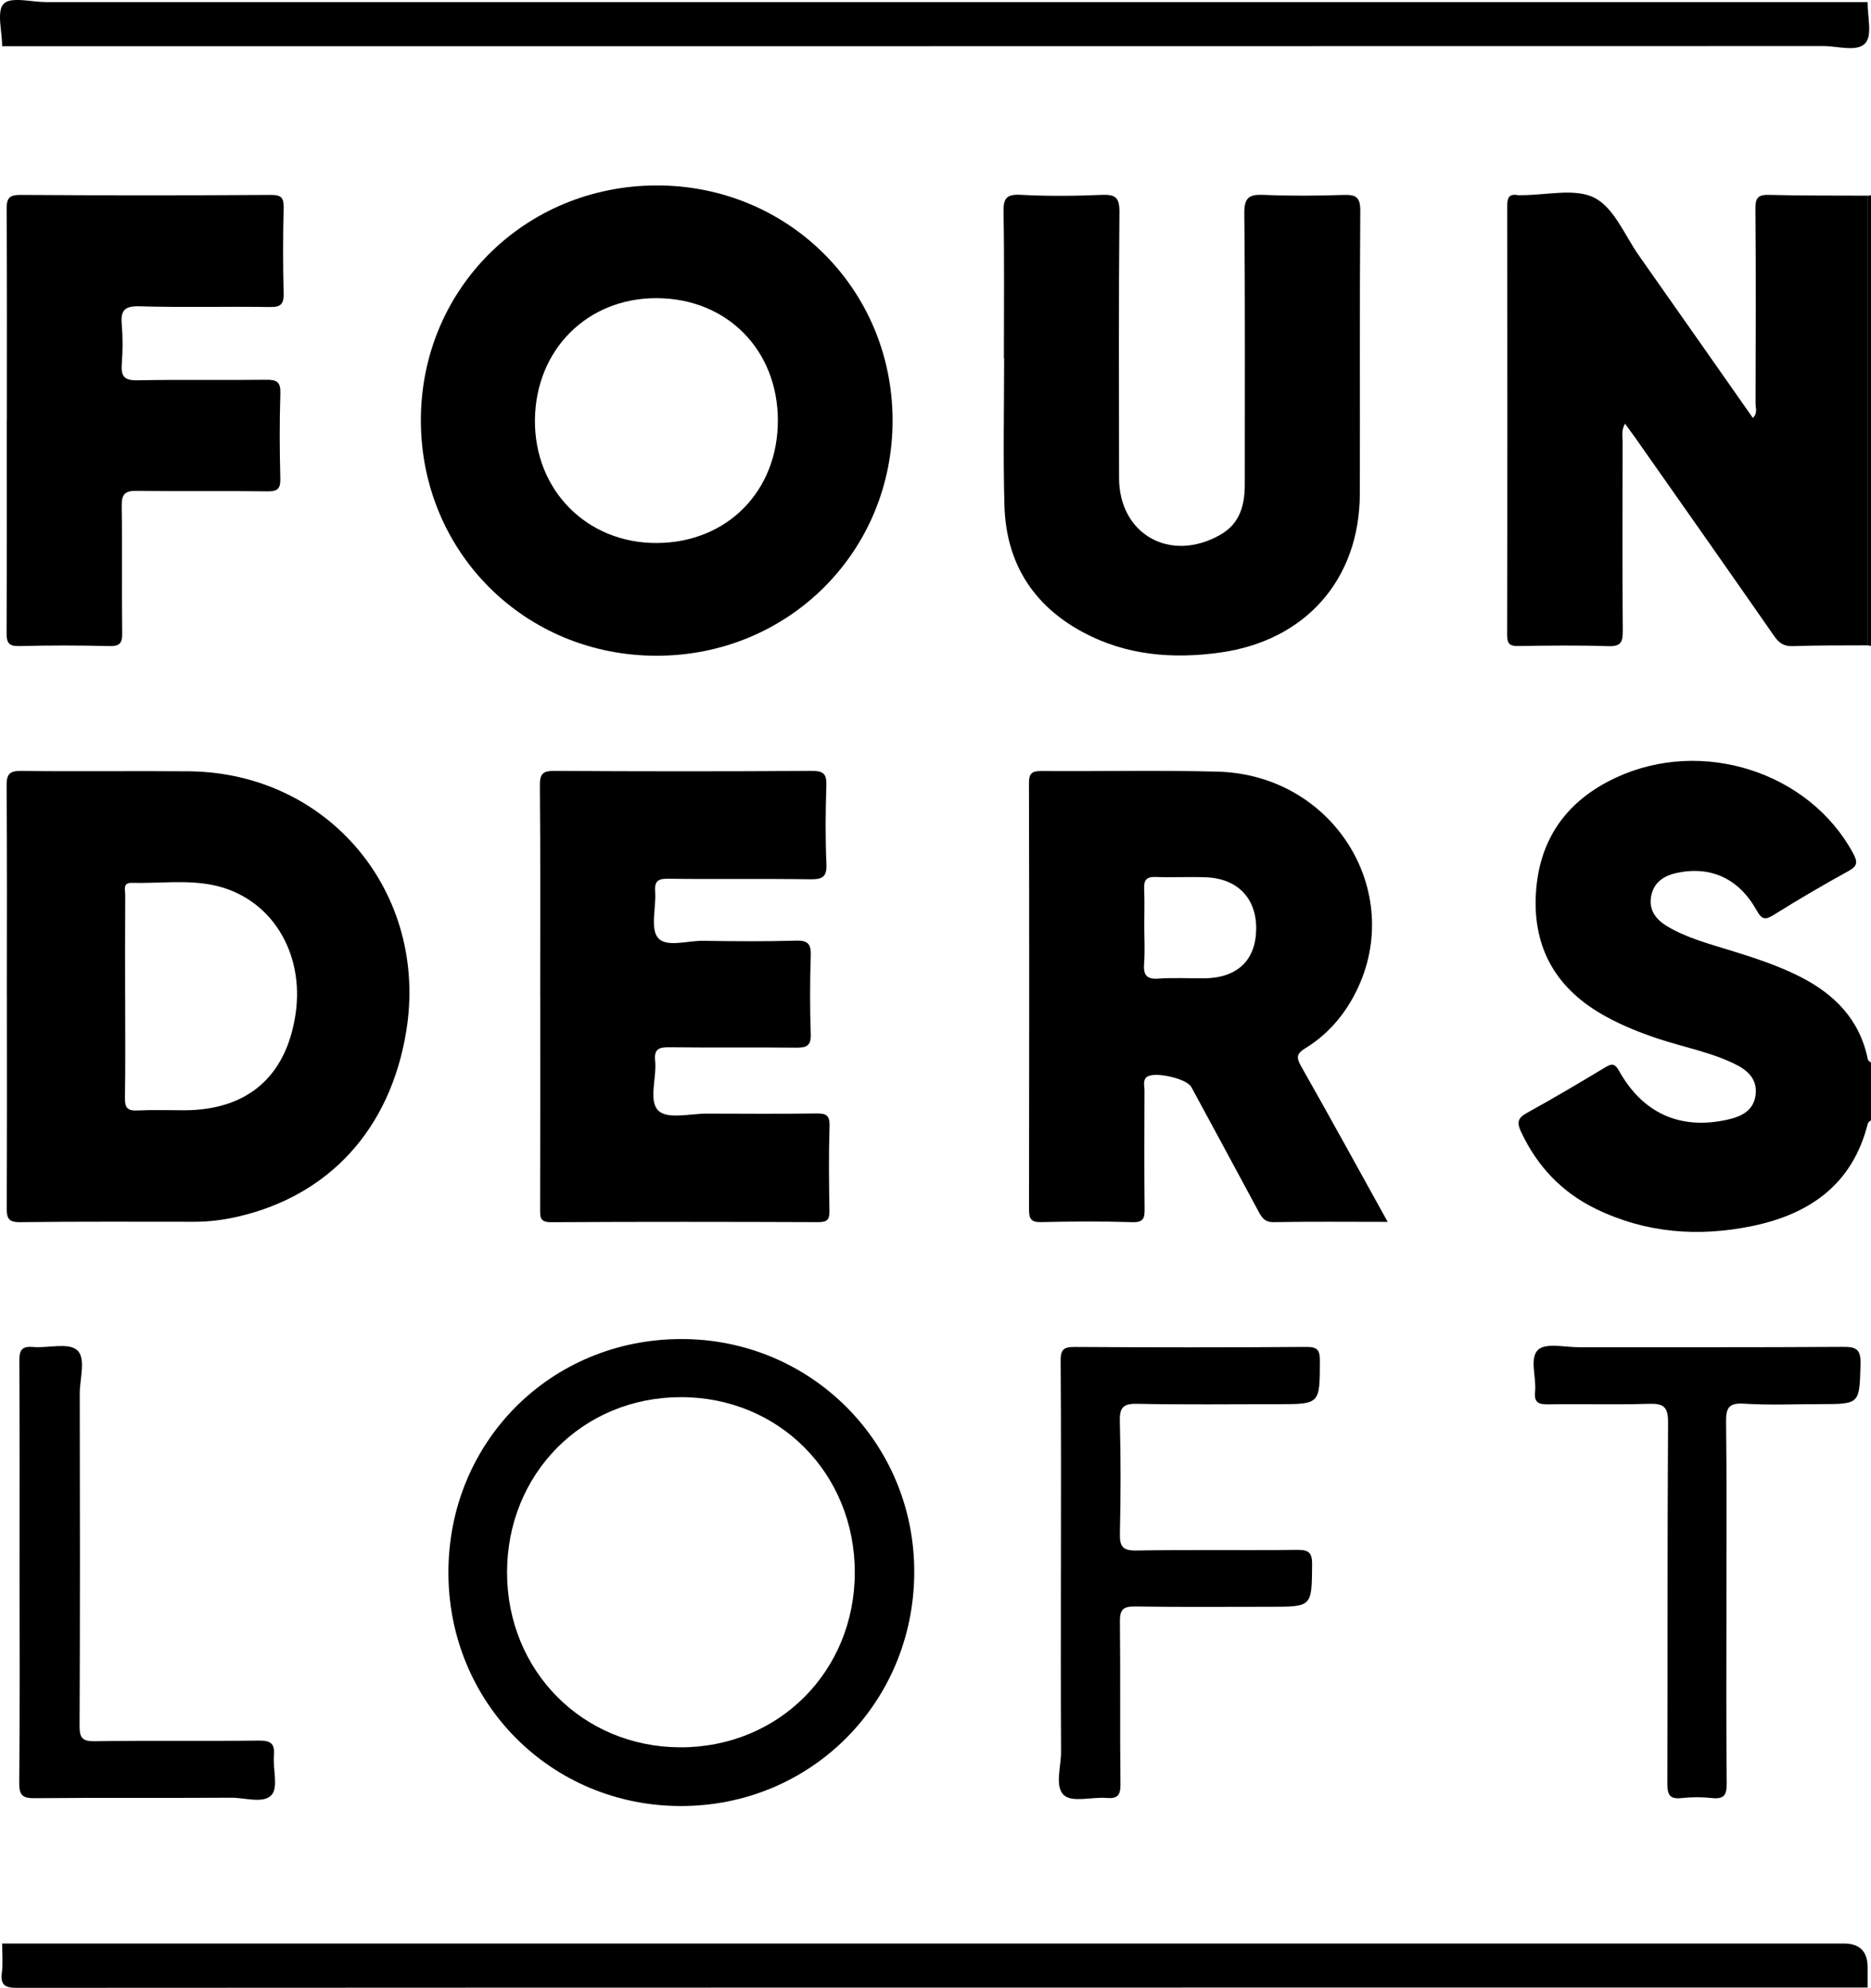
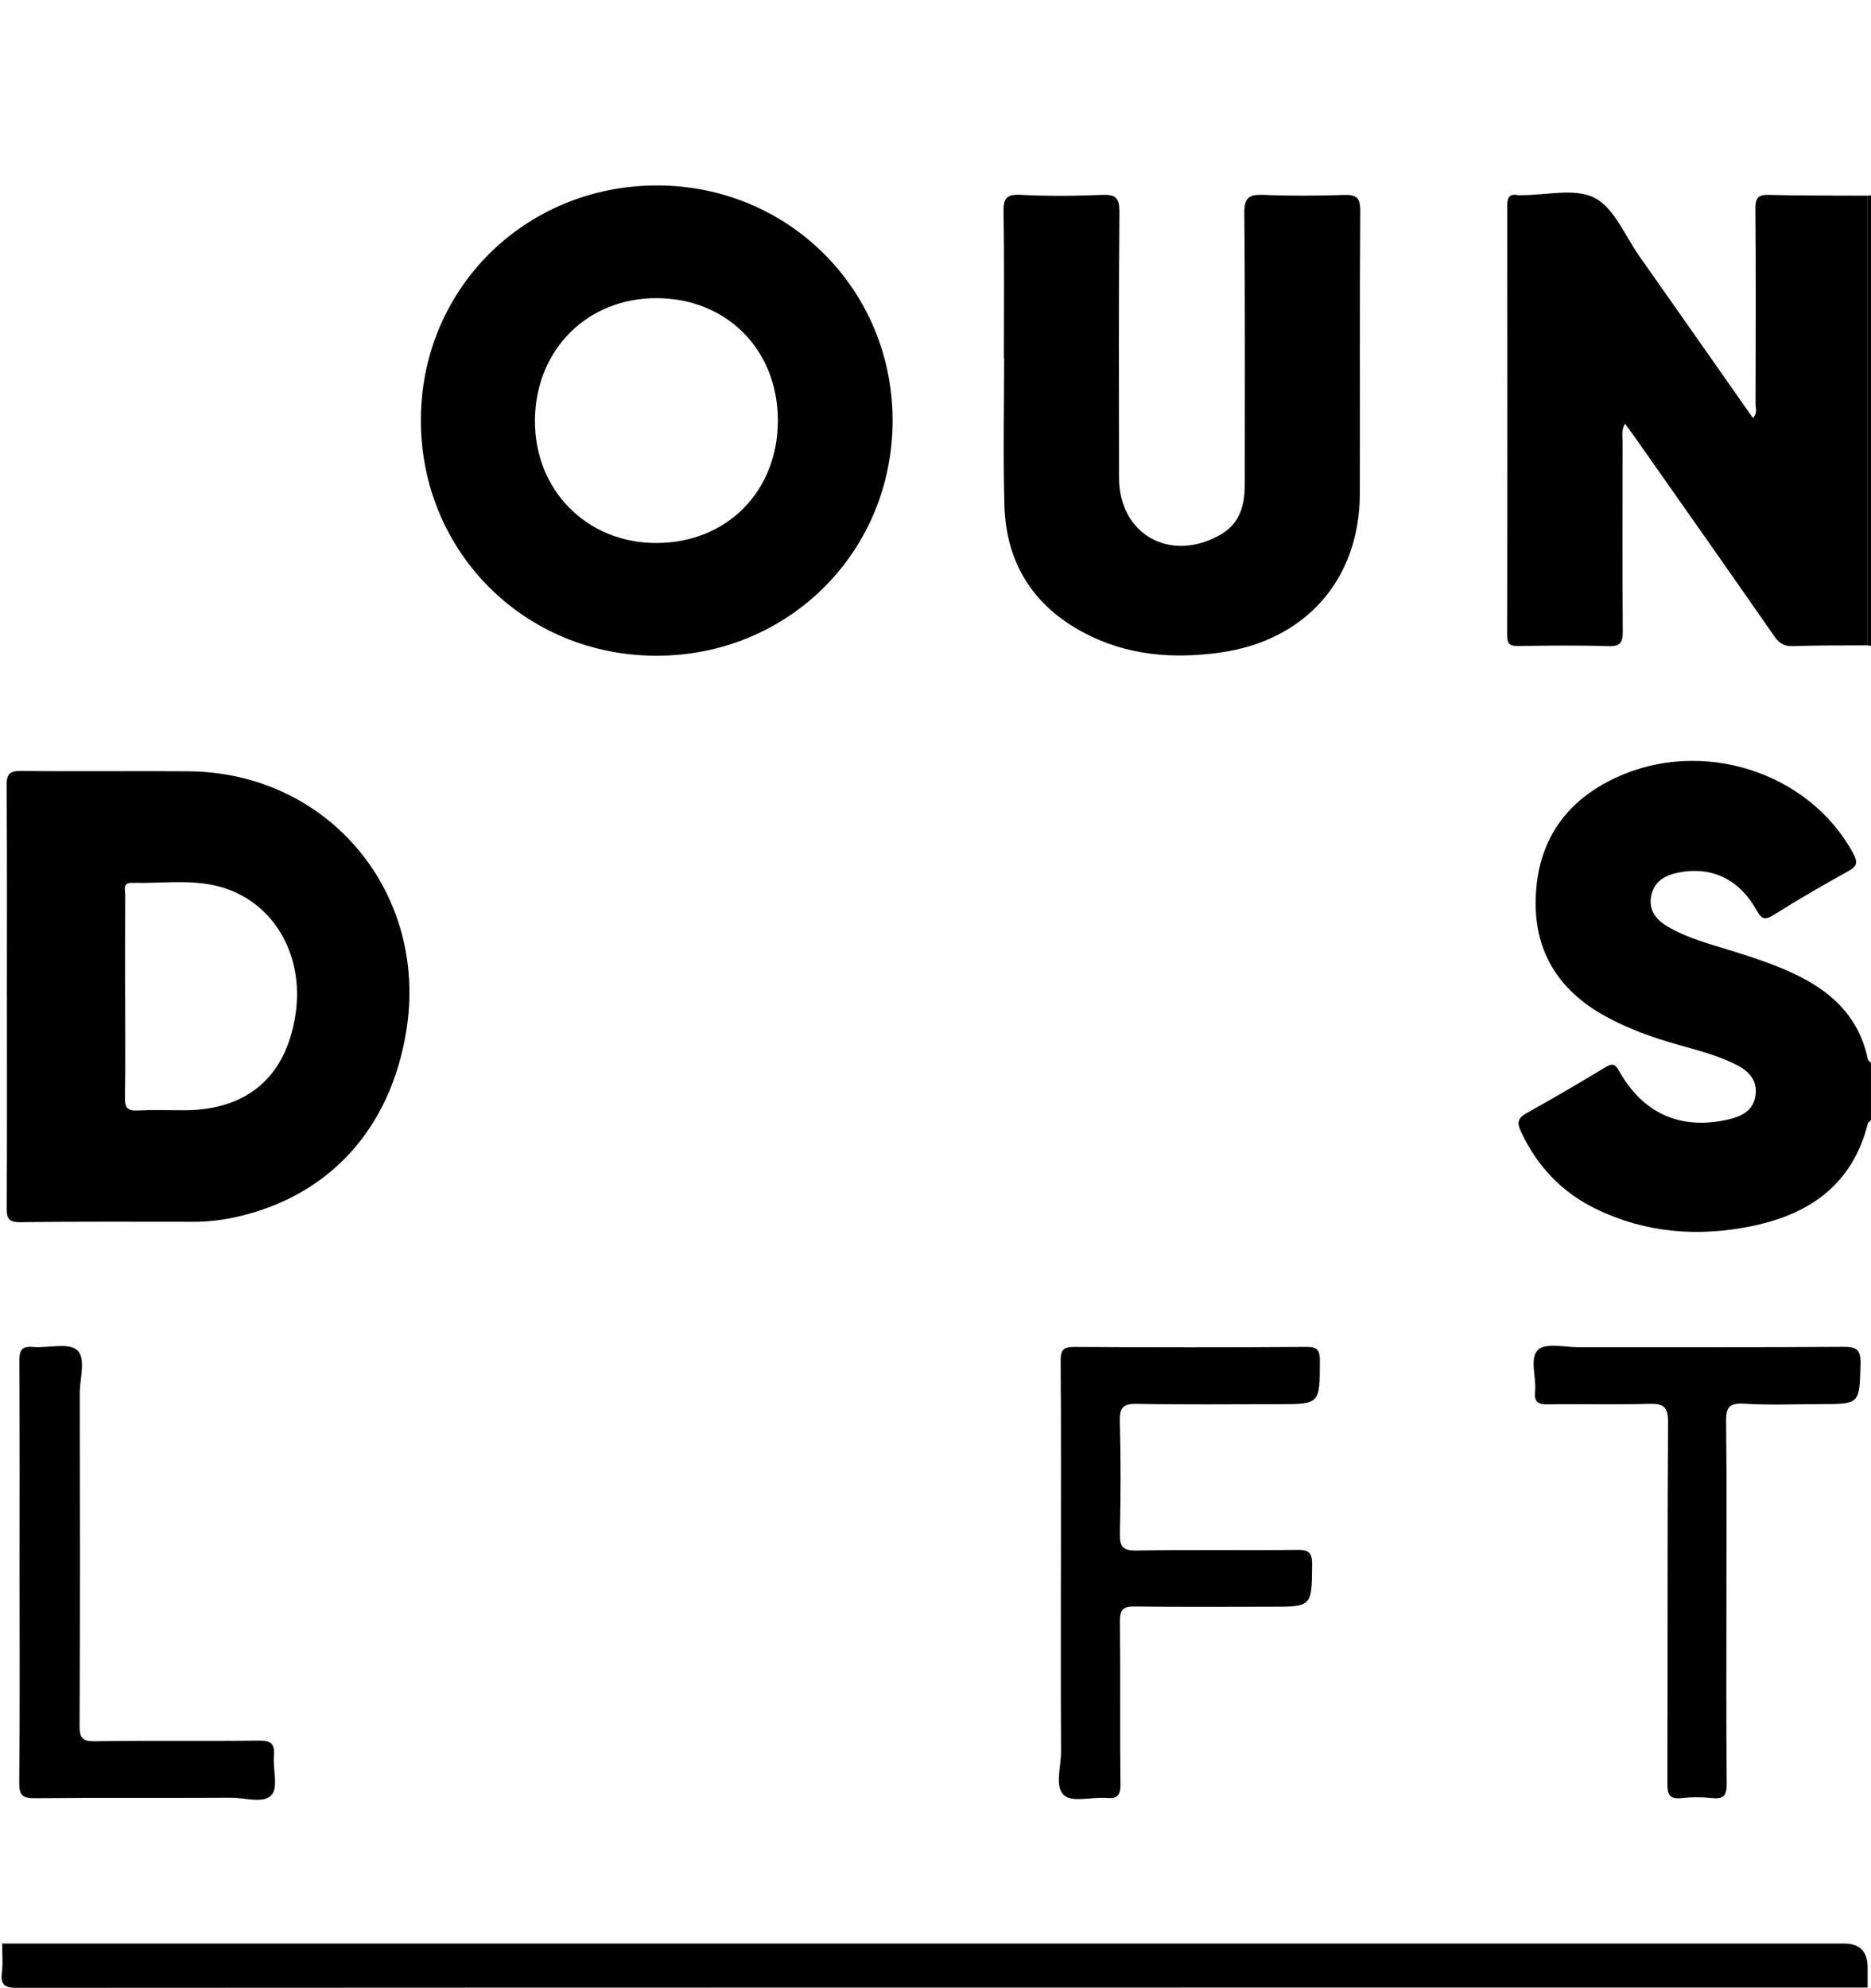
<svg xmlns="http://www.w3.org/2000/svg" id="Layer_1" data-name="Layer 1" viewBox="0 0 551.61 586">
  <path d="M551.61,330.22c-.32,.33-.85,.61-.94,.99-4.47,17.82-16.98,26.66-34.01,30.19-15.88,3.29-31.42,2.13-46.18-5.05-10.07-4.9-17.34-12.61-22.08-22.8-1.22-2.63-.96-3.97,1.71-5.45,7.84-4.32,15.56-8.89,23.23-13.51,2.07-1.25,2.85-.95,4.04,1.17,7.01,12.47,18.01,17.38,31.86,14.31,4.01-.89,7.77-2.54,8.35-7.34,.57-4.76-2.5-7.34-6.28-9.16-7.06-3.41-14.78-4.86-22.18-7.29-5.37-1.76-10.57-3.84-15.55-6.55-14.59-7.93-21.82-20.07-20.74-36.71,1.03-15.87,9.22-27.08,23.49-33.75,25.46-11.89,57.03-1.72,70,22.25,1.43,2.64,1.3,3.79-1.43,5.29-7.41,4.07-14.72,8.36-21.89,12.84-2.55,1.59-3.56,1.5-5.11-1.28-5.22-9.37-13.46-13.13-23.35-11.09-3.83,.79-6.9,2.66-7.73,6.77-.84,4.18,1.38,7.03,4.76,9.04,5.77,3.42,12.22,5.11,18.55,7.07,6.97,2.15,13.89,4.39,20.44,7.69,10.32,5.21,17.73,12.71,20.11,24.43,.07,.37,.6,.64,.92,.96v16.98Z" />
-   <path d="M550.61,.63c-.07,4.14,1.45,9.68-.63,12.05-2.43,2.76-8.1,.9-12.35,.9-179,.04-357.99,.04-536.99,.04C.63,9.28-1.06,3.27,1.1,1.1c2.16-2.16,8.18-.48,12.5-.48,179,0,358,0,537,0Z" />
  <path d="M.63,572.92c180.99,0,361.99,0,542.98,0q7,0,7,6.99c0,2,0,3.99,0,5.99-181.83,0-363.66-.01-545.49,.09-3.74,0-5.03-.82-4.56-4.6,.35-2.79,.07-5.65,.07-8.48Z" />
  <path d="M550.55,57.71c.35-.05,.71-.1,1.06-.15V190.39c-.35-.05-.71-.1-1.06-.15,0-44.18,0-88.35,0-132.53Z" />
  <path d="M124.08,124.07c-.1-38.65,30.44-69.23,69.3-69.4,38.72-.17,69.6,30.35,69.77,68.97,.18,38.85-30.61,69.67-69.58,69.66-38.8,0-69.39-30.48-69.49-69.22Zm105.25-.09c0-20.8-14.97-35.97-35.62-36.09-20.47-.12-35.77,15.12-36,35.84-.22,20.75,15.35,36.47,36,36.34,20.67-.13,35.61-15.27,35.62-36.09Z" />
  <path d="M2.03,293.57c0-20.63,.08-41.26-.08-61.88-.03-3.43,.79-4.48,4.34-4.43,16.46,.2,32.92-.03,49.38,.11,41.22,.37,70.82,35.89,64.08,76.76-4.72,28.61-22.55,48.25-49.63,54.52-4.2,.97-8.49,1.51-12.83,1.51-17.12,0-34.25-.1-51.37,.12-3.61,.05-3.95-1.37-3.93-4.33,.1-20.79,.05-41.59,.05-62.38Zm34.87,.22c0,9.97,.1,19.95-.06,29.92-.04,2.82,.75,3.78,3.62,3.64,4.64-.22,9.3-.05,13.95-.06,18.5-.07,29.88-9.86,32.69-28.09,2.86-18.54-7.36-34.84-24.35-38.3-7.86-1.6-15.9-.44-23.86-.65-2.81-.07-1.96,2.16-1.97,3.62-.06,9.97-.03,19.95-.03,29.92Z" />
  <path d="M550.55,57.71c0,44.18,0,88.35,0,132.53-7.31,.05-14.63-.04-21.93,.23-2.7,.1-4.13-.91-5.6-3.03-13.56-19.5-27.24-38.92-40.88-58.35-.91-1.29-1.85-2.55-3.05-4.2-1.14,1.99-.71,3.66-.71,5.2-.03,18.63-.1,37.26,.05,55.89,.03,3.34-.61,4.62-4.28,4.5-8.8-.29-17.62-.18-26.43-.04-2.52,.04-3.39-.54-3.39-3.26,.09-42.08,.08-84.17,.02-126.26,0-2.38,.34-3.92,3.19-3.39,.32,.06,.66,0,1,0,7.31,.05,15.79-2.18,21.58,.8,5.78,2.97,8.93,11.14,13.13,17.1,11.18,15.87,22.31,31.78,33.53,47.77,1.49-1.39,.78-2.96,.79-4.31,.06-19.13,.13-38.26-.04-57.39-.03-3.3,.89-4.14,4.11-4.05,9.63,.26,19.27,.18,28.91,.23Z" />
-   <path d="M409.1,360.19c-11.69,0-22.64-.12-33.59,.08-2.84,.05-3.62-1.56-4.66-3.5-6.51-12.13-13.07-24.23-19.62-36.33-1.37-2.53-11.05-4.72-13.18-2.92-1.16,.98-.63,2.51-.63,3.79-.03,11.64-.09,23.29,.03,34.93,.03,2.75-.22,4.15-3.63,4.04-8.97-.28-17.95-.22-26.93-.02-2.98,.06-3.51-1.05-3.51-3.73,.07-41.92,.08-83.83-.02-125.75,0-3.01,1.09-3.5,3.75-3.49,17.29,.12,34.58-.26,51.86,.18,34.81,.9,56.23,36.64,40.04,66.38-3.41,6.26-8.08,11.41-14.12,15.12-2.59,1.6-2.81,2.69-1.31,5.32,8.5,14.98,16.77,30.09,25.53,45.89Zm-71.73-86.72c0,3.49,.21,7-.06,10.48-.26,3.34,.57,4.81,4.27,4.53,4.46-.33,8.97-.04,13.46-.09,9.71-.1,15.17-5.26,15.31-14.44,.14-9.05-5.4-14.94-14.7-15.33-4.98-.21-9.98,.09-14.96-.1-2.7-.1-3.47,.93-3.37,3.47,.16,3.82,.04,7.65,.04,11.48Z" />
  <path d="M295.97,105.63c0-14.31,.15-28.63-.1-42.94-.07-3.93,.56-5.49,4.98-5.26,7.96,.43,15.97,.35,23.94,.02,4-.16,5.28,.7,5.24,5.03-.24,26.13-.13,52.26-.11,78.38,.01,16.67,15.09,25.16,29.83,16.8,5.78-3.28,7.24-8.68,7.24-14.83-.02-26.63,.13-53.26-.14-79.88-.05-4.77,1.43-5.69,5.75-5.5,7.8,.34,15.64,.27,23.44,.02,3.63-.12,5.03,.53,5,4.7-.22,27.79-.05,55.58-.13,83.38-.08,25.35-16.07,43.35-41.29,46.83-14,1.93-27.56,.81-40.2-5.93-14.89-7.94-22.81-20.58-23.29-37.4-.41-14.47-.09-28.95-.09-43.43-.03,0-.05,0-.08,0Z" />
-   <path d="M159.26,293.48c0-20.63,.09-41.27-.09-61.9-.03-3.53,.88-4.35,4.36-4.33,25.27,.16,50.55,.17,75.83,0,3.58-.02,4.39,1.02,4.27,4.43-.26,7.64-.32,15.32,.02,22.95,.18,3.95-1.24,4.62-4.81,4.57-13.97-.2-27.94,.03-41.9-.16-3.17-.04-3.99,.87-3.78,3.9,.32,4.61-1.49,10.68,.81,13.5,2.41,2.96,8.7,.82,13.29,.9,9.14,.14,18.3,.22,27.43-.05,3.62-.11,4.45,1.09,4.34,4.5-.25,7.65-.27,15.31,0,22.96,.13,3.49-1.17,4.12-4.28,4.09-12.47-.14-24.94,.03-37.41-.12-3.06-.04-4.55,.49-4.19,3.99,.52,5.07-2.09,11.88,1.04,14.77,2.73,2.52,9.45,.76,14.41,.79,10.64,.04,21.29,.1,31.93-.04,2.82-.04,4.14,.33,4.04,3.69-.27,8.31-.18,16.64-.03,24.95,.04,2.52-.53,3.41-3.25,3.4-26.27-.1-52.55-.13-78.82,.02-3.32,.02-3.24-1.52-3.23-3.89,.06-20.96,.03-41.93,.03-62.89Z" />
-   <path d="M2.03,124.08c0-20.81,.06-41.61-.07-62.42-.02-3.15,.66-4.22,4.07-4.2,24.62,.16,49.24,.16,73.85,0,3.23-.02,3.81,.98,3.74,3.92-.2,8.32-.21,16.65,0,24.96,.08,3.18-.68,4.23-4.06,4.17-12.8-.21-25.62,.17-38.42-.22-4.66-.14-5.61,1.41-5.24,5.54,.34,3.8,.3,7.67,0,11.47-.28,3.64,.76,4.89,4.63,4.81,12.64-.26,25.28,0,37.92-.16,3.14-.04,4.33,.63,4.21,4.07-.27,8.31-.24,16.65-.01,24.96,.08,3.09-.78,3.9-3.86,3.86-12.81-.18-25.62,.04-38.42-.15-3.47-.05-4.54,.93-4.49,4.45,.2,12.48-.03,24.97,.15,37.45,.04,3.09-.79,3.94-3.87,3.86-8.81-.22-17.63-.23-26.44,0-3.23,.09-3.8-1.04-3.78-3.98,.12-20.8,.06-41.61,.06-62.42Z" />
-   <path d="M200.74,532.39c-38.25-.02-68.51-30.4-68.54-68.8-.03-38.47,30.02-68.71,68.43-68.86,38.39-.15,69.14,30.64,68.91,69-.23,38.38-30.59,68.68-68.8,68.66Zm.01-120.53c-28.96,0-51.3,22.56-51.26,51.75,.05,28.93,22.29,51.37,51.01,51.47,29,.1,51.46-22.35,51.51-51.48,.04-29.19-22.3-51.75-51.26-51.74Z" />
  <path d="M312.78,463.54c0-20.8,.08-41.6-.08-62.4-.02-3.28,.86-4.1,4.1-4.08,22.78,.14,45.57,.16,68.35-.01,3.44-.03,3.99,1.11,3.98,4.19-.04,12.69,.06,12.69-12.49,12.69-13.8,0-27.61,.18-41.41-.11-4.27-.09-5.19,1.25-5.08,5.29,.3,10.97,.26,21.97,.02,32.94-.08,3.79,.75,5.09,4.84,5.02,15.79-.27,31.6,0,47.39-.19,3.42-.04,4.48,.78,4.44,4.34-.12,12.43,.03,12.43-12.34,12.43-13.3,0-26.61,.12-39.91-.08-3.5-.05-4.46,.97-4.42,4.45,.18,15.97-.02,31.95,.16,47.92,.04,3.27-.83,4.34-4.1,4.07-4.28-.35-10.03,1.4-12.51-.78-2.86-2.51-.88-8.4-.9-12.81-.11-17.64-.05-35.28-.05-52.92Z" />
  <path d="M508.99,472.28c0,17.79-.1,35.59,.08,53.38,.03,3.42-.72,4.76-4.3,4.38-2.96-.32-6.01-.33-8.96,0-3.67,.42-4.25-1.08-4.24-4.42,.13-35.42-.03-70.85,.21-106.27,.03-4.76-1.43-5.67-5.76-5.53-9.8,.31-19.61,0-29.41,.16-2.84,.04-4.39-.37-4.04-3.72,.45-4.24-1.74-9.9,.9-12.37,2.26-2.11,7.85-.74,11.97-.75,25.93-.03,51.85,.07,77.78-.11,3.93-.03,5.42,.6,5.3,5.01-.33,11.86-.09,11.87-11.91,11.87-7.48,0-14.98,.35-22.43-.13-4.74-.31-5.35,1.48-5.29,5.6,.22,17.63,.09,35.26,.09,52.88Z" />
  <path d="M5.77,463.12c0-20.62,.06-41.25-.07-61.87-.02-3.15,.64-4.48,4.04-4.18,4.43,.38,10.31-1.36,12.95,.89,2.76,2.35,.81,8.42,.82,12.85,.07,32.6,.1,65.2-.05,97.8-.02,3.6,.67,4.74,4.53,4.68,16.12-.25,32.25,0,48.37-.19,3.48-.04,4.7,.89,4.4,4.41-.34,3.95,1.33,9.26-.66,11.57-2.36,2.73-7.8,.83-11.9,.86-19.28,.11-38.56-.05-57.84,.14-3.65,.04-4.73-.74-4.69-4.58,.22-20.79,.1-41.58,.1-62.37Z" />
</svg>